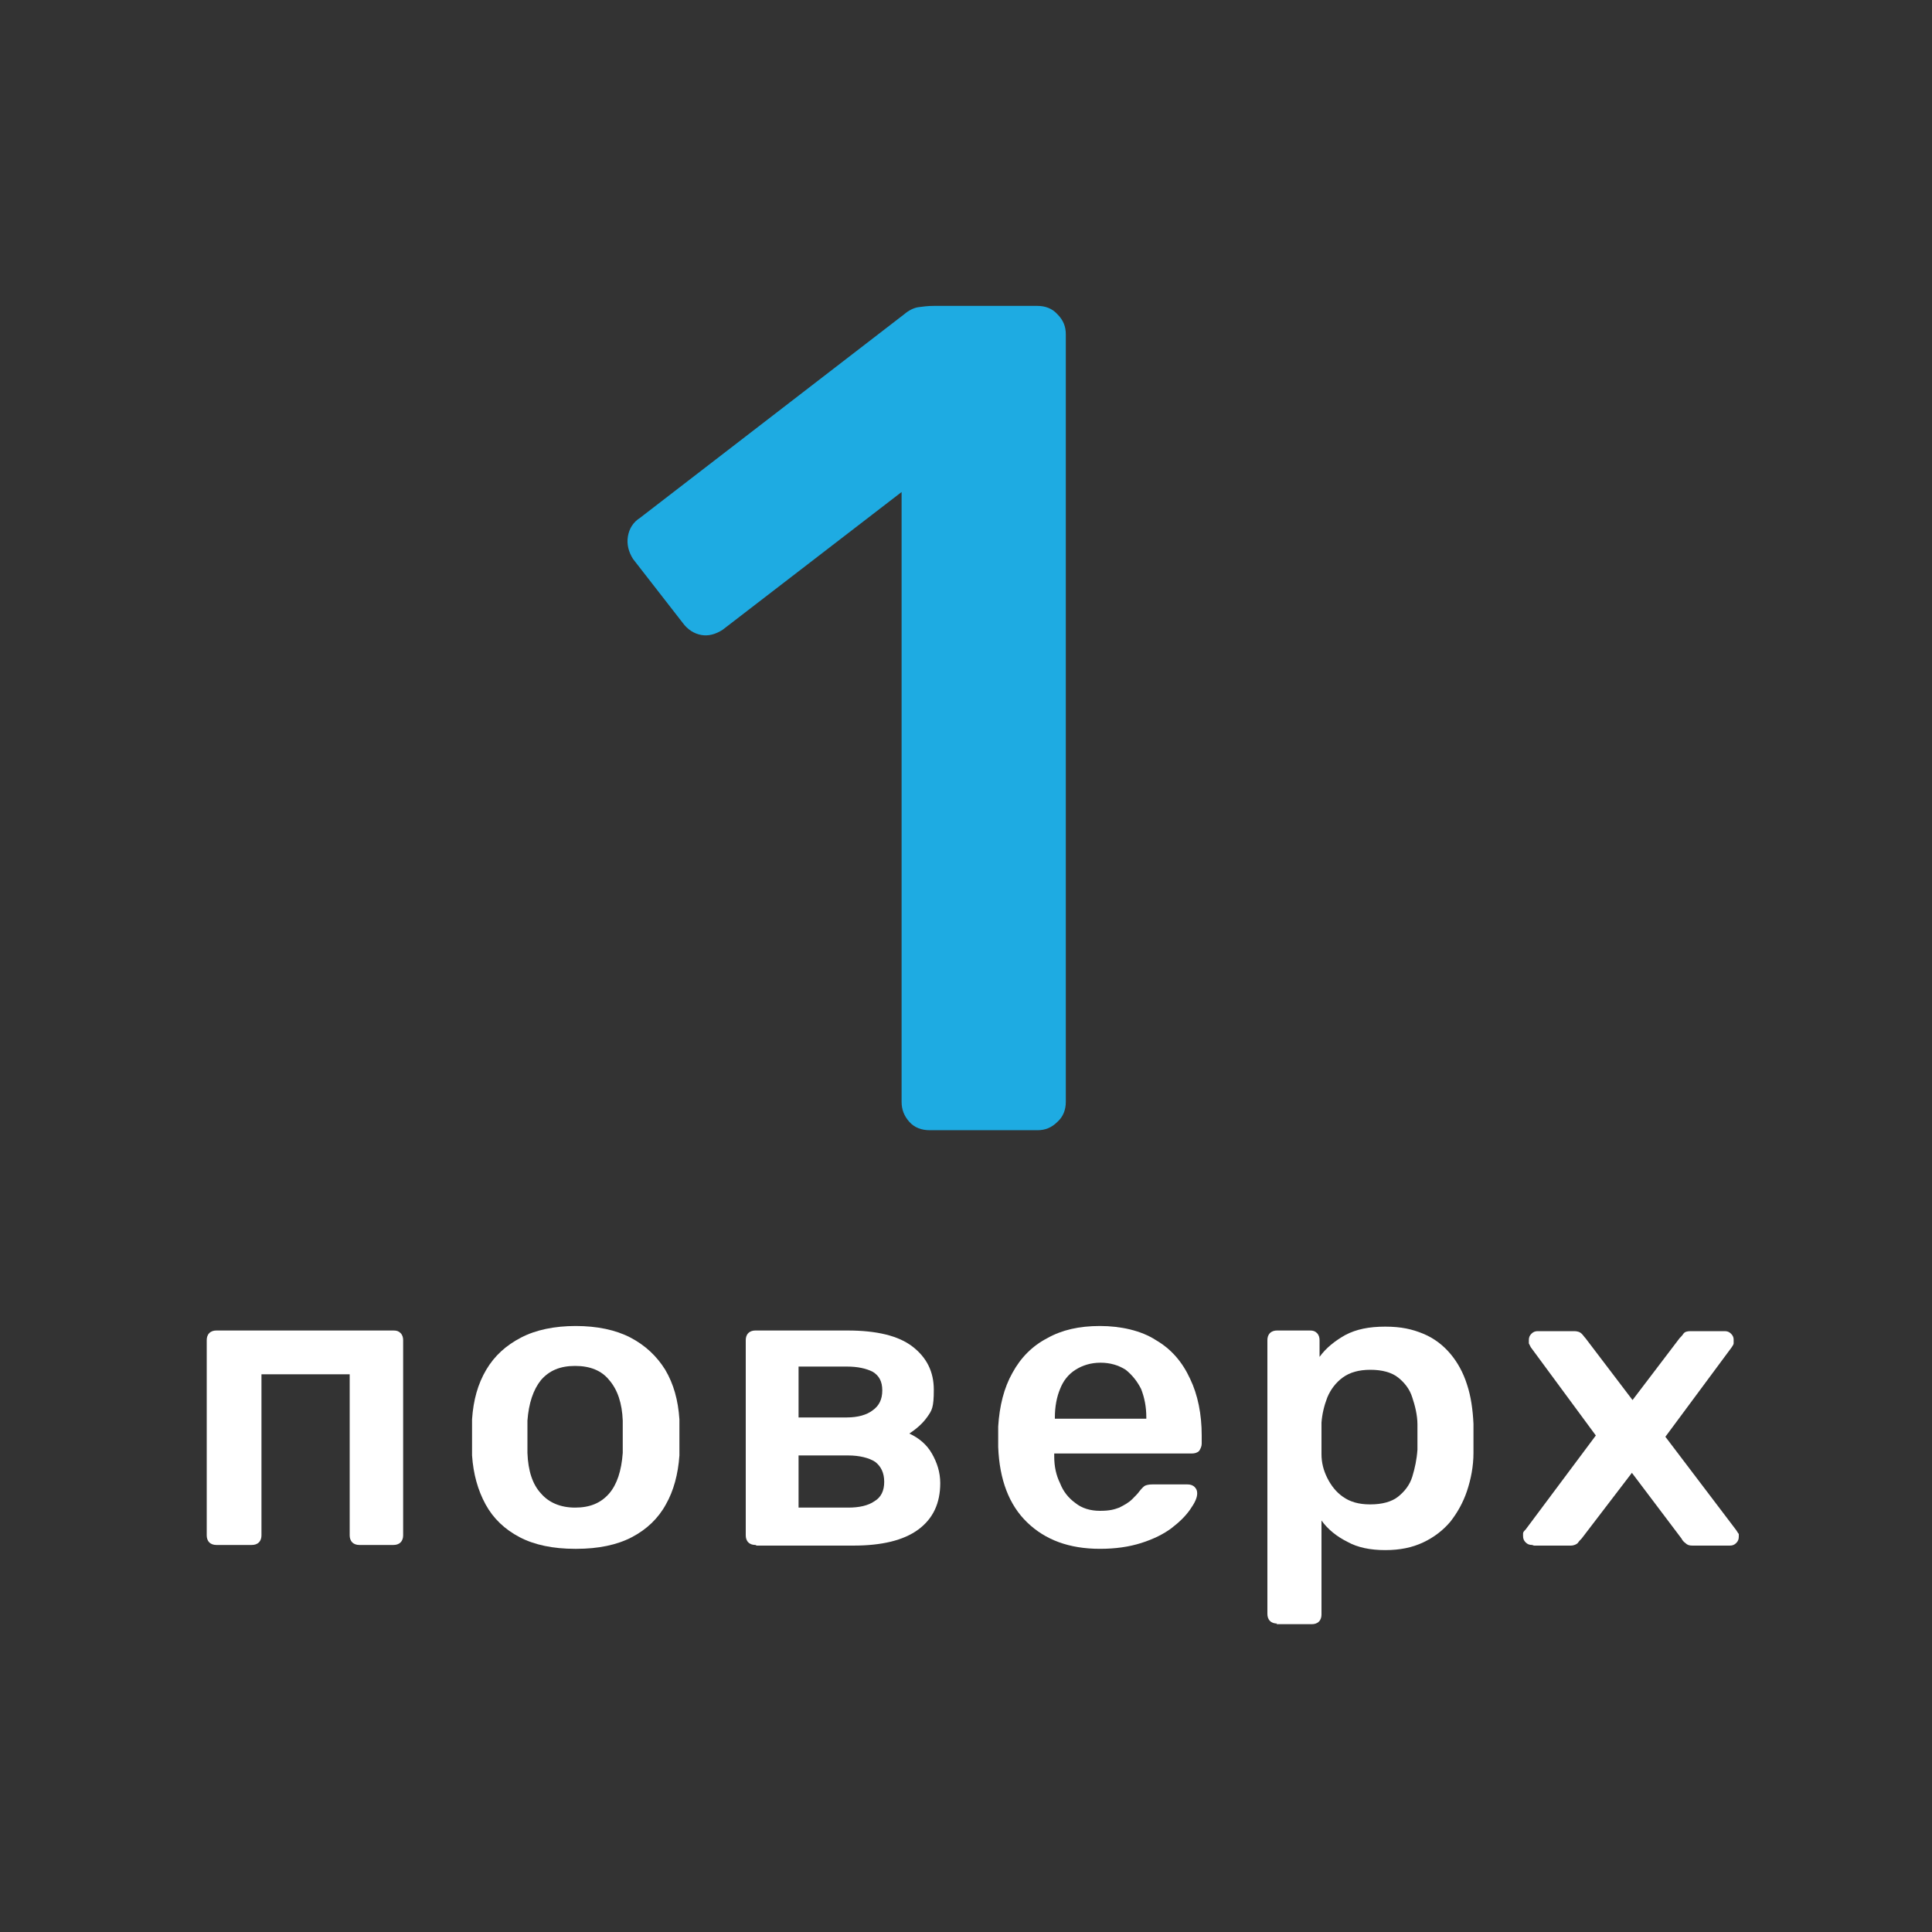
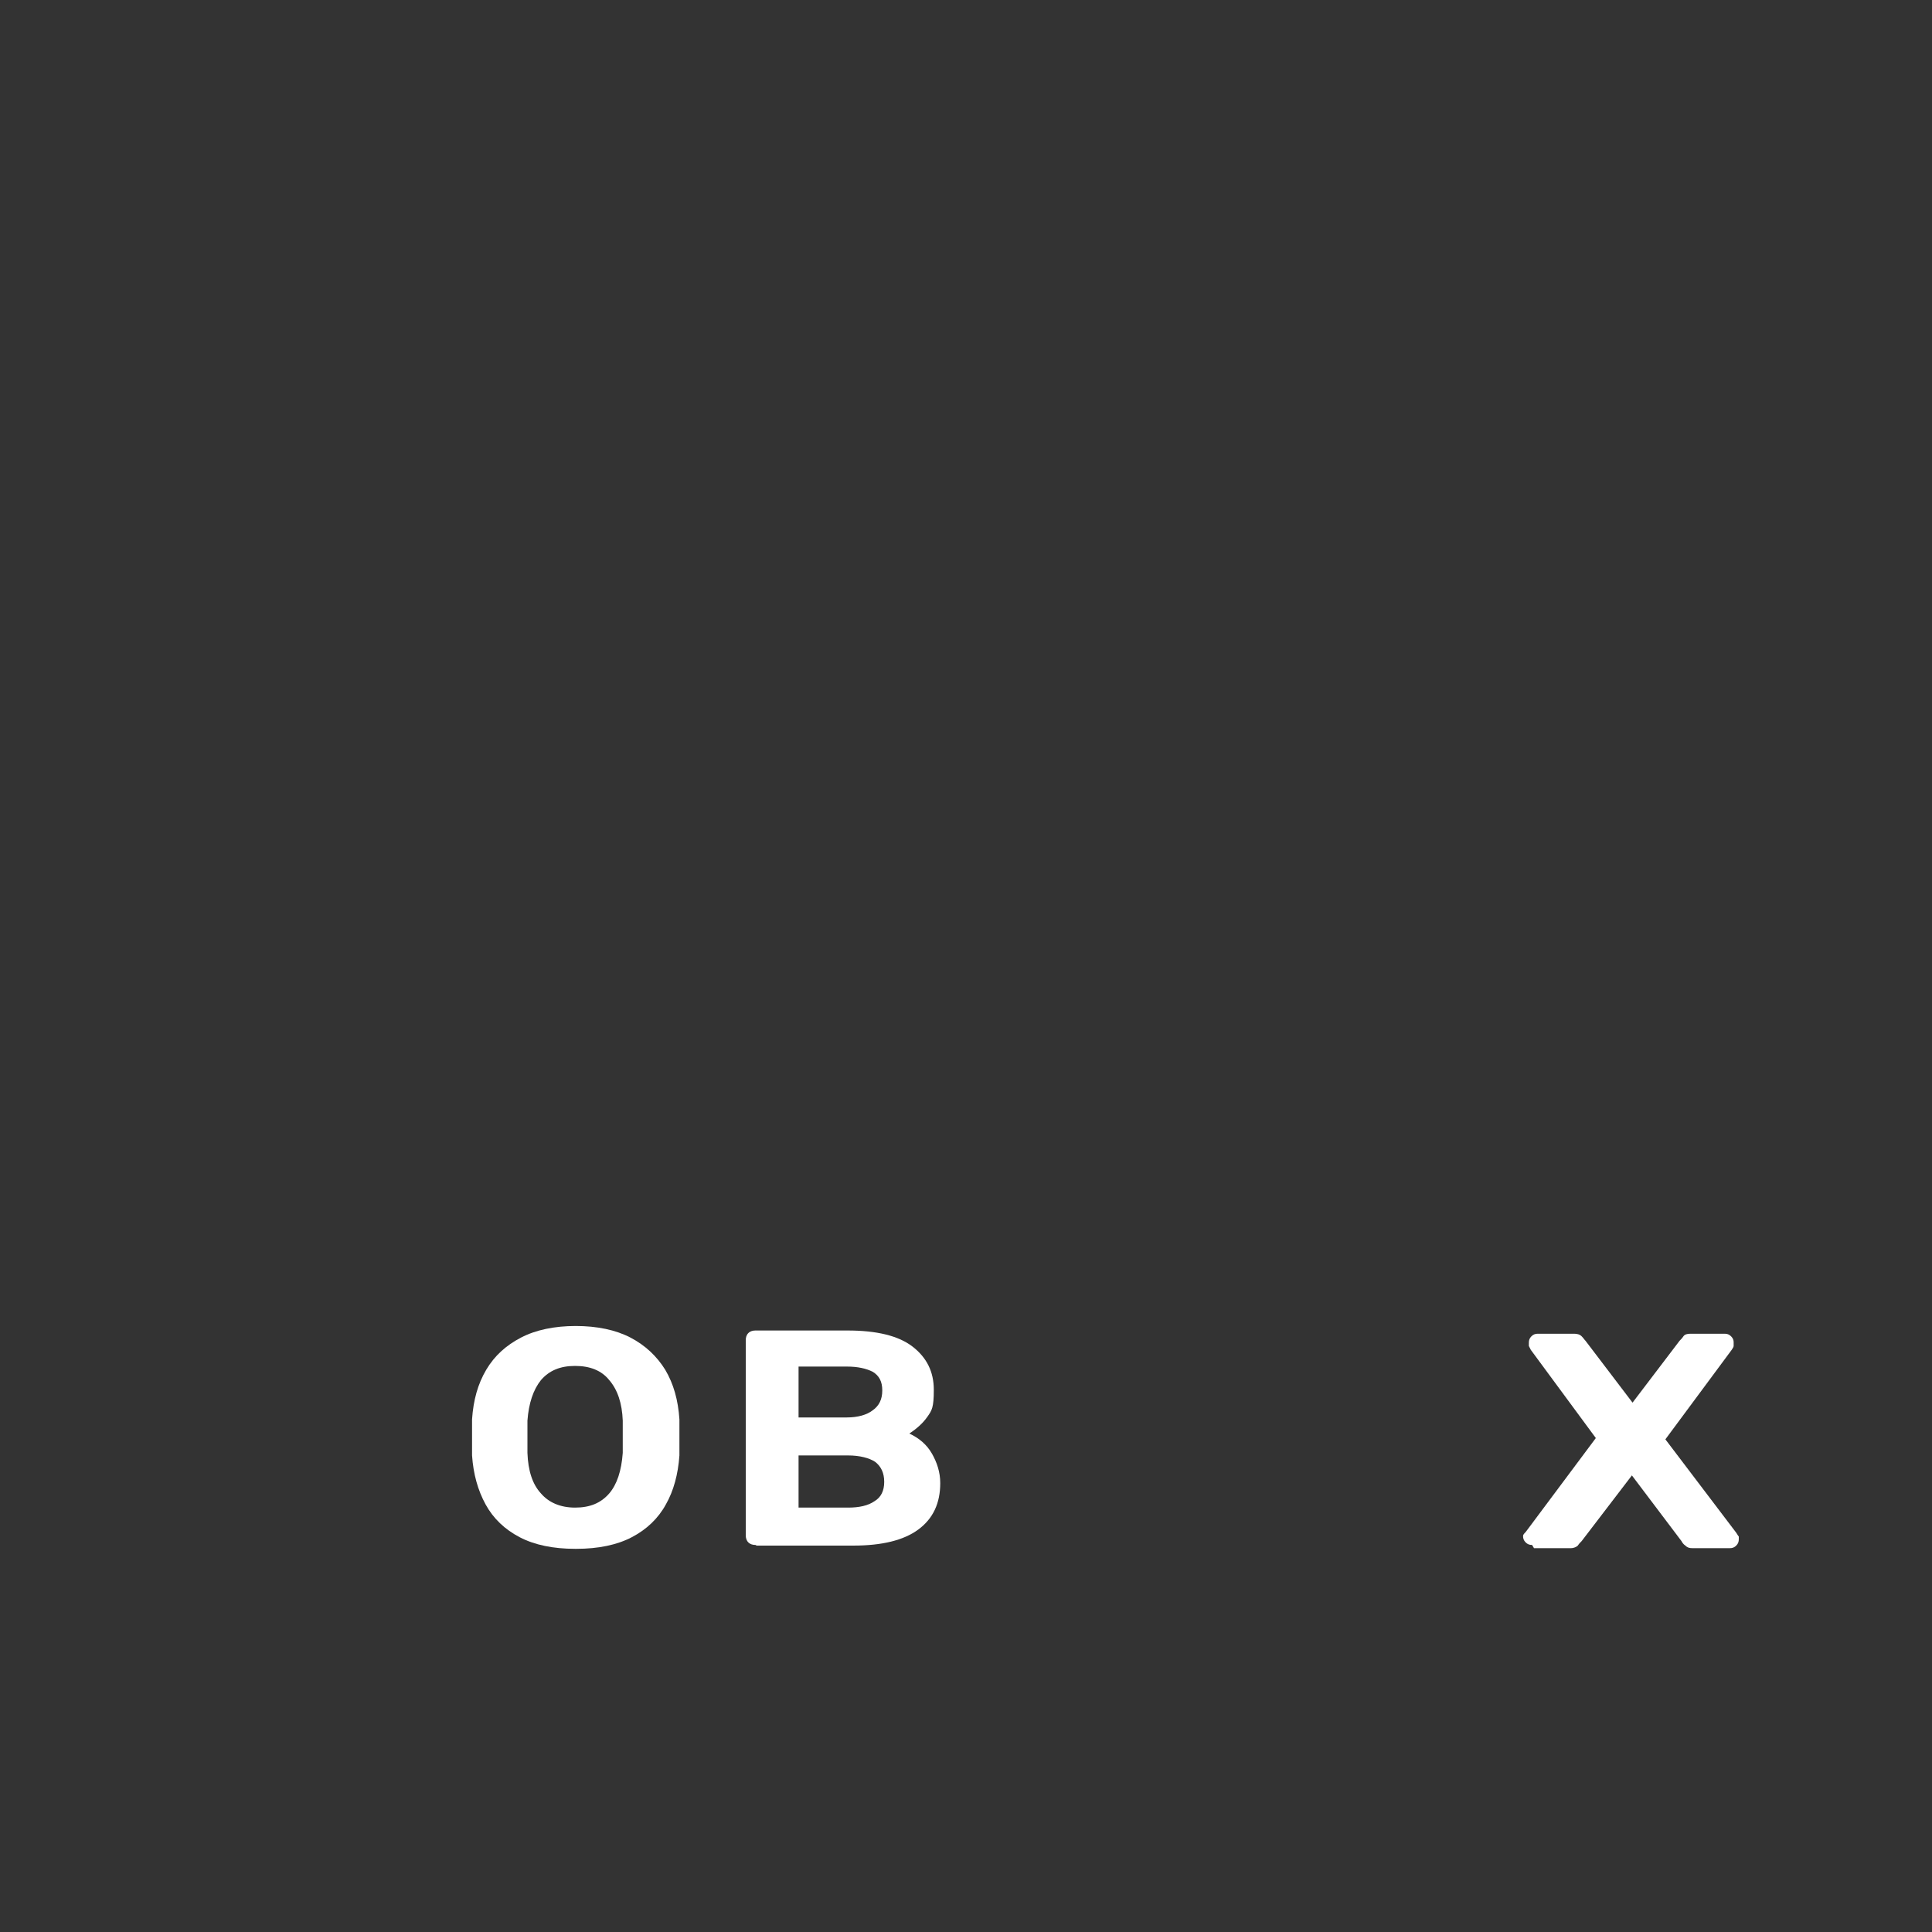
<svg xmlns="http://www.w3.org/2000/svg" version="1.1" viewBox="0 0 300 300">
  <rect x="0" y="0" width="300" height="300" fill="#333333" stroke="none" />
  <defs>
    <style>
      .st0 {
        fill: #fff;
      }

      .st1 {
        isolation: isolate;
      }

      .st2 {
        fill: #1eabe2;
      }

      .st3 {
        mix-blend-mode: overlay;
      }
    </style>
  </defs>
  <g class="st1">
    <g id="Layer_1">
      <g>
-         <path class="st2" d="M144.4,175.5c-1.3,0-2.4-.4-3.2-1.3-.8-.9-1.2-1.9-1.2-3.1v-94.7l-27.8,21.4c-1.1.7-2.2,1-3.3.8-1.1-.2-2.1-.8-2.9-1.9l-7.7-9.9c-.7-1.1-1-2.3-.8-3.5.2-1.2.8-2.2,1.9-2.9l41-31.6c.7-.6,1.5-1,2.2-1.1.7-.1,1.5-.2,2.4-.2h16.1c1.2,0,2.3.4,3.1,1.3.9.9,1.3,1.9,1.3,3.1v119.2c0,1.2-.4,2.3-1.3,3.1-.9.9-1.9,1.3-3.1,1.3h-16.6Z" />
        <g class="st3">
-           <path class="st0" d="M33.6,239.9c-.4,0-.8-.1-1.1-.4-.3-.3-.4-.7-.4-1.1v-30.3c0-.4.1-.8.4-1.1.3-.3.7-.4,1.1-.4h27.5c.5,0,.8.1,1.1.4.3.3.4.7.4,1.1v30.3c0,.4-.1.8-.4,1.1-.3.3-.7.4-1.1.4h-5.3c-.4,0-.8-.1-1.1-.4-.3-.3-.4-.7-.4-1.1v-25h-13.7v25c0,.4-.1.8-.4,1.1-.3.3-.7.4-1.1.4h-5.3Z" />
          <path class="st0" d="M89.3,240.5c-3.4,0-6.3-.6-8.6-1.8-2.3-1.2-4.1-2.9-5.3-5.1-1.2-2.2-1.9-4.7-2.1-7.6,0-.8,0-1.7,0-2.8s0-2.1,0-2.8c.2-3,.9-5.5,2.2-7.7,1.3-2.2,3.1-3.8,5.4-5,2.3-1.2,5.2-1.8,8.5-1.8s6.2.6,8.5,1.8c2.3,1.2,4.1,2.9,5.4,5,1.3,2.2,2,4.7,2.2,7.7,0,.8,0,1.7,0,2.8s0,2.1,0,2.8c-.2,2.9-.9,5.5-2.1,7.6-1.2,2.2-3,3.9-5.3,5.1-2.3,1.2-5.2,1.8-8.6,1.8ZM89.3,234.1c2.3,0,4-.7,5.3-2.2,1.2-1.4,1.9-3.5,2.1-6.3,0-.6,0-1.5,0-2.5s0-1.9,0-2.5c-.1-2.7-.8-4.8-2.1-6.3-1.2-1.5-3-2.2-5.3-2.2s-4,.7-5.3,2.2c-1.2,1.5-1.9,3.6-2.1,6.3,0,.6,0,1.5,0,2.5s0,1.9,0,2.5c.1,2.8.8,4.9,2.1,6.3,1.2,1.4,3,2.2,5.3,2.2Z" />
          <path class="st0" d="M117.3,239.9c-.4,0-.8-.1-1.1-.4-.3-.3-.4-.7-.4-1.1v-30.3c0-.4.1-.8.4-1.1.3-.3.7-.4,1.1-.4h14.3c4.5,0,7.9.8,10.1,2.5,2.2,1.7,3.3,3.9,3.3,6.7s-.3,3.2-1,4.2c-.7,1-1.6,1.8-2.8,2.6,1.5.7,2.7,1.7,3.5,3.1.8,1.4,1.3,2.9,1.3,4.6,0,3.1-1.1,5.5-3.4,7.2-2.3,1.7-5.7,2.5-10.1,2.5h-15ZM124,220.1h7.5c1.7,0,3.1-.4,4-1.1,1-.7,1.5-1.7,1.5-3.1s-.5-2.3-1.5-2.9c-1-.5-2.3-.8-4-.8h-7.5v7.8ZM124,234.1h7.7c1.7,0,3.1-.3,4.1-1,1-.6,1.5-1.6,1.5-3s-.5-2.4-1.4-3.1c-.9-.6-2.4-1-4.2-1h-7.7v8Z" />
-           <path class="st0" d="M170.8,240.5c-4.8,0-8.5-1.4-11.3-4.1-2.8-2.7-4.3-6.6-4.5-11.7,0-.4,0-1,0-1.6s0-1.2,0-1.6c.2-3.2.9-6,2.2-8.3,1.3-2.4,3.1-4.2,5.4-5.4,2.3-1.3,5-1.9,8.2-1.9s6.4.7,8.7,2.2c2.4,1.4,4.1,3.4,5.3,6,1.2,2.5,1.8,5.5,1.8,8.8v1.3c0,.4-.2.8-.4,1.1-.3.3-.7.4-1.2.4h-21.3v.5c0,1.5.3,2.9.9,4.1.5,1.3,1.3,2.3,2.4,3.1,1,.8,2.3,1.2,3.8,1.2s2.2-.2,3-.5c.8-.4,1.5-.8,2-1.3.5-.5.9-.9,1.1-1.2.4-.5.7-.8.9-.9.2-.1.6-.2,1.1-.2h5.5c.4,0,.8.1,1.1.4.3.3.4.6.4,1,0,.7-.4,1.5-1.1,2.5-.7,1-1.6,1.9-2.9,2.9-1.2.9-2.8,1.7-4.7,2.3-1.9.6-4,.9-6.4.9ZM163.8,220.3h14.2v-.2c0-1.7-.3-3.1-.8-4.4-.6-1.2-1.4-2.2-2.4-3-1.1-.7-2.4-1.1-3.9-1.1s-2.8.4-3.9,1.1c-1.1.7-1.9,1.7-2.4,3-.5,1.2-.8,2.7-.8,4.4v.2Z" />
-           <path class="st0" d="M198.3,252.1c-.4,0-.8-.1-1.1-.4-.3-.3-.4-.7-.4-1.1v-42.5c0-.4.1-.8.4-1.1.3-.3.7-.4,1.1-.4h5.1c.5,0,.8.1,1.1.4.3.3.4.7.4,1.1v2.6c1-1.4,2.4-2.5,4-3.4,1.7-.9,3.7-1.3,6.2-1.3s4.2.4,5.9,1.1c1.7.7,3.1,1.8,4.2,3.1,1.1,1.3,2,2.9,2.6,4.8.6,1.8.9,3.9,1,6.1,0,.7,0,1.5,0,2.2s0,1.5,0,2.3c0,2.1-.4,4.1-1,5.9-.6,1.8-1.5,3.4-2.6,4.8-1.1,1.3-2.5,2.4-4.2,3.2-1.7.8-3.6,1.2-5.9,1.2s-4.3-.4-5.9-1.3c-1.6-.8-3-1.9-4-3.3v14.6c0,.4-.1.8-.4,1.1-.3.3-.7.4-1.1.4h-5.5ZM212.8,233.6c1.8,0,3.3-.4,4.3-1.2,1-.8,1.8-1.8,2.2-3.1.4-1.3.7-2.7.8-4.2,0-1.3,0-2.6,0-3.9,0-1.5-.4-3-.8-4.2-.4-1.3-1.2-2.3-2.2-3.1-1-.8-2.5-1.2-4.3-1.2s-3.2.4-4.3,1.2c-1.1.8-1.9,1.9-2.4,3.1-.5,1.3-.8,2.6-.9,3.9,0,.8,0,1.6,0,2.4s0,1.7,0,2.5c0,1.3.3,2.5.9,3.7.6,1.2,1.4,2.2,2.4,2.9,1.1.8,2.5,1.2,4.2,1.2Z" />
-           <path class="st0" d="M237.9,239.9c-.4,0-.7-.1-1-.4-.3-.3-.4-.6-.4-1s0-.3,0-.4c0-.2.2-.4.4-.6l10.9-14.6-10.1-13.7c-.1-.2-.2-.4-.3-.6,0-.2,0-.3,0-.5,0-.4.1-.7.4-1,.3-.3.6-.4,1-.4h5.6c.5,0,.9.1,1.2.4.3.3.4.5.6.7l7.3,9.6,7.3-9.6c.2-.2.4-.4.6-.7.2-.3.6-.4,1.1-.4h5.3c.4,0,.7.1,1,.4.3.3.4.6.4.9s0,.4,0,.6c0,.2-.2.4-.3.6l-10.3,13.9,11,14.5c.2.3.3.5.4.6,0,.2,0,.3,0,.4,0,.4-.1.7-.4,1-.3.3-.6.4-1,.4h-5.8c-.5,0-.8-.1-1.1-.4-.3-.2-.5-.5-.6-.7l-7.7-10.2-7.8,10.2c-.2.2-.4.4-.6.7-.2.2-.6.4-1.1.4h-5.7Z" />
+           <path class="st0" d="M237.9,239.9c-.4,0-.7-.1-1-.4-.3-.3-.4-.6-.4-1c0-.2.2-.4.4-.6l10.9-14.6-10.1-13.7c-.1-.2-.2-.4-.3-.6,0-.2,0-.3,0-.5,0-.4.1-.7.4-1,.3-.3.6-.4,1-.4h5.6c.5,0,.9.1,1.2.4.3.3.4.5.6.7l7.3,9.6,7.3-9.6c.2-.2.4-.4.6-.7.2-.3.6-.4,1.1-.4h5.3c.4,0,.7.1,1,.4.3.3.4.6.4.9s0,.4,0,.6c0,.2-.2.4-.3.6l-10.3,13.9,11,14.5c.2.3.3.5.4.6,0,.2,0,.3,0,.4,0,.4-.1.7-.4,1-.3.3-.6.4-1,.4h-5.8c-.5,0-.8-.1-1.1-.4-.3-.2-.5-.5-.6-.7l-7.7-10.2-7.8,10.2c-.2.2-.4.4-.6.7-.2.2-.6.4-1.1.4h-5.7Z" />
        </g>
      </g>
    </g>
  </g>
</svg>